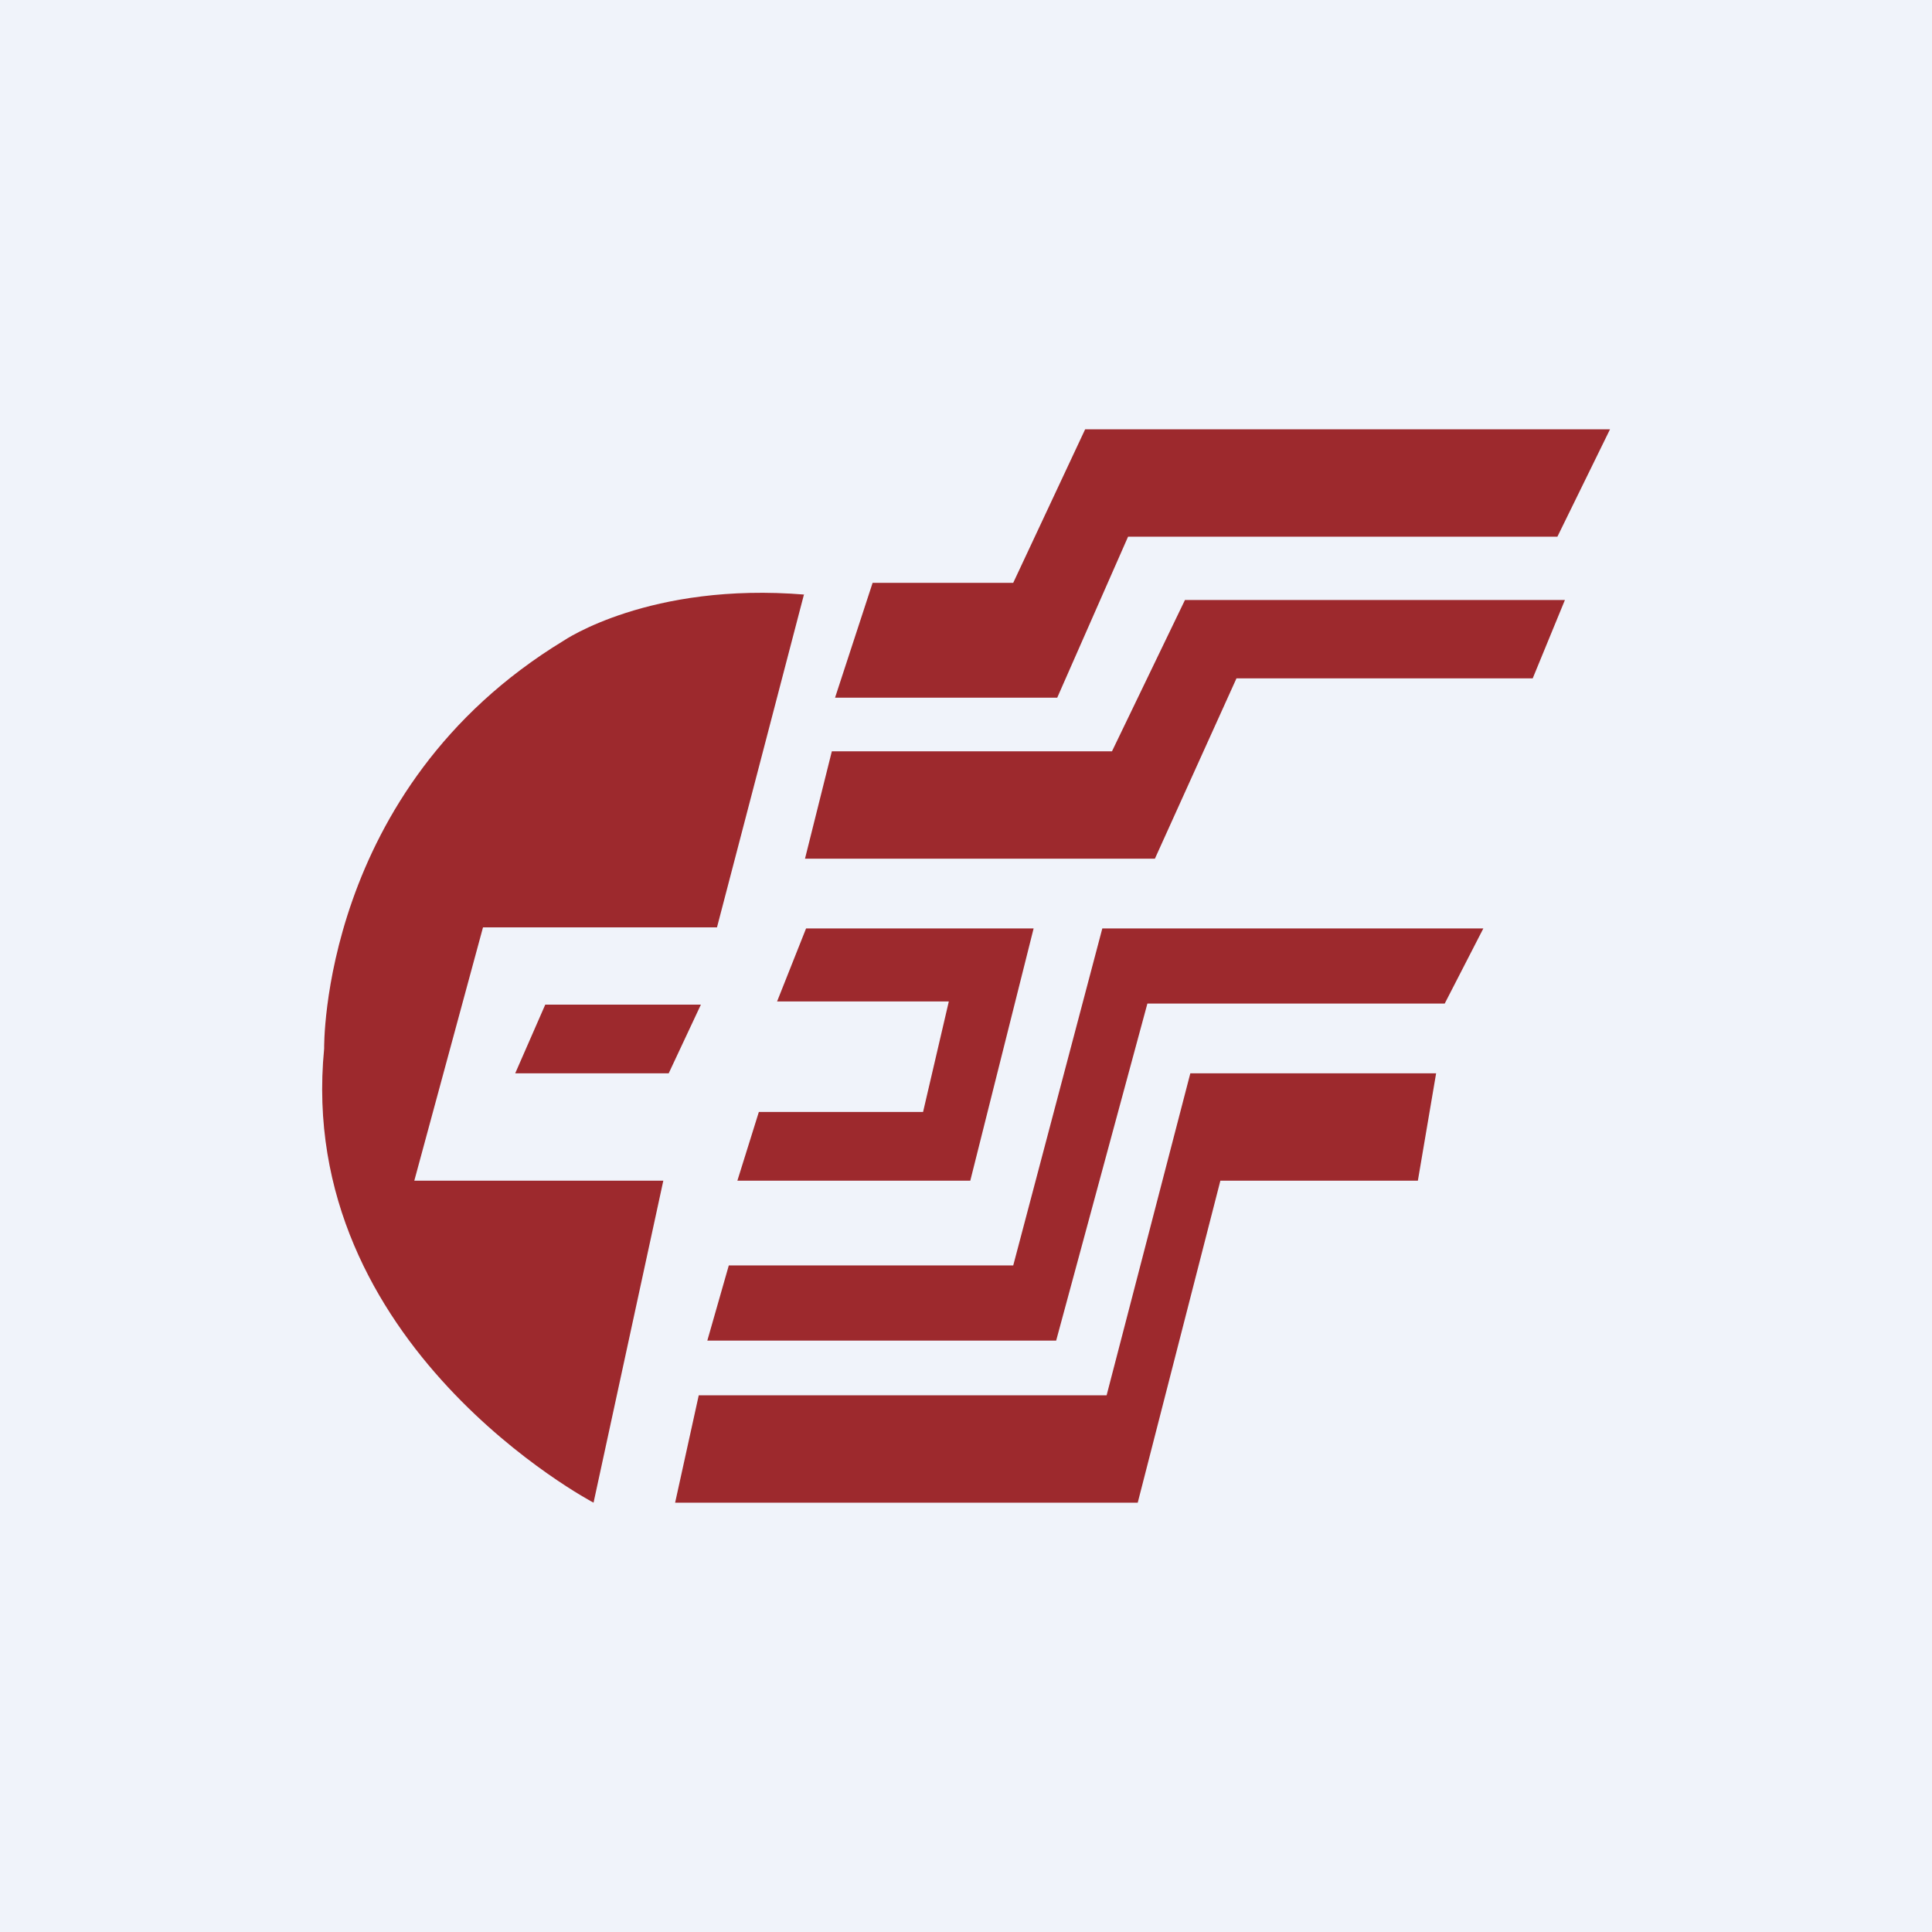
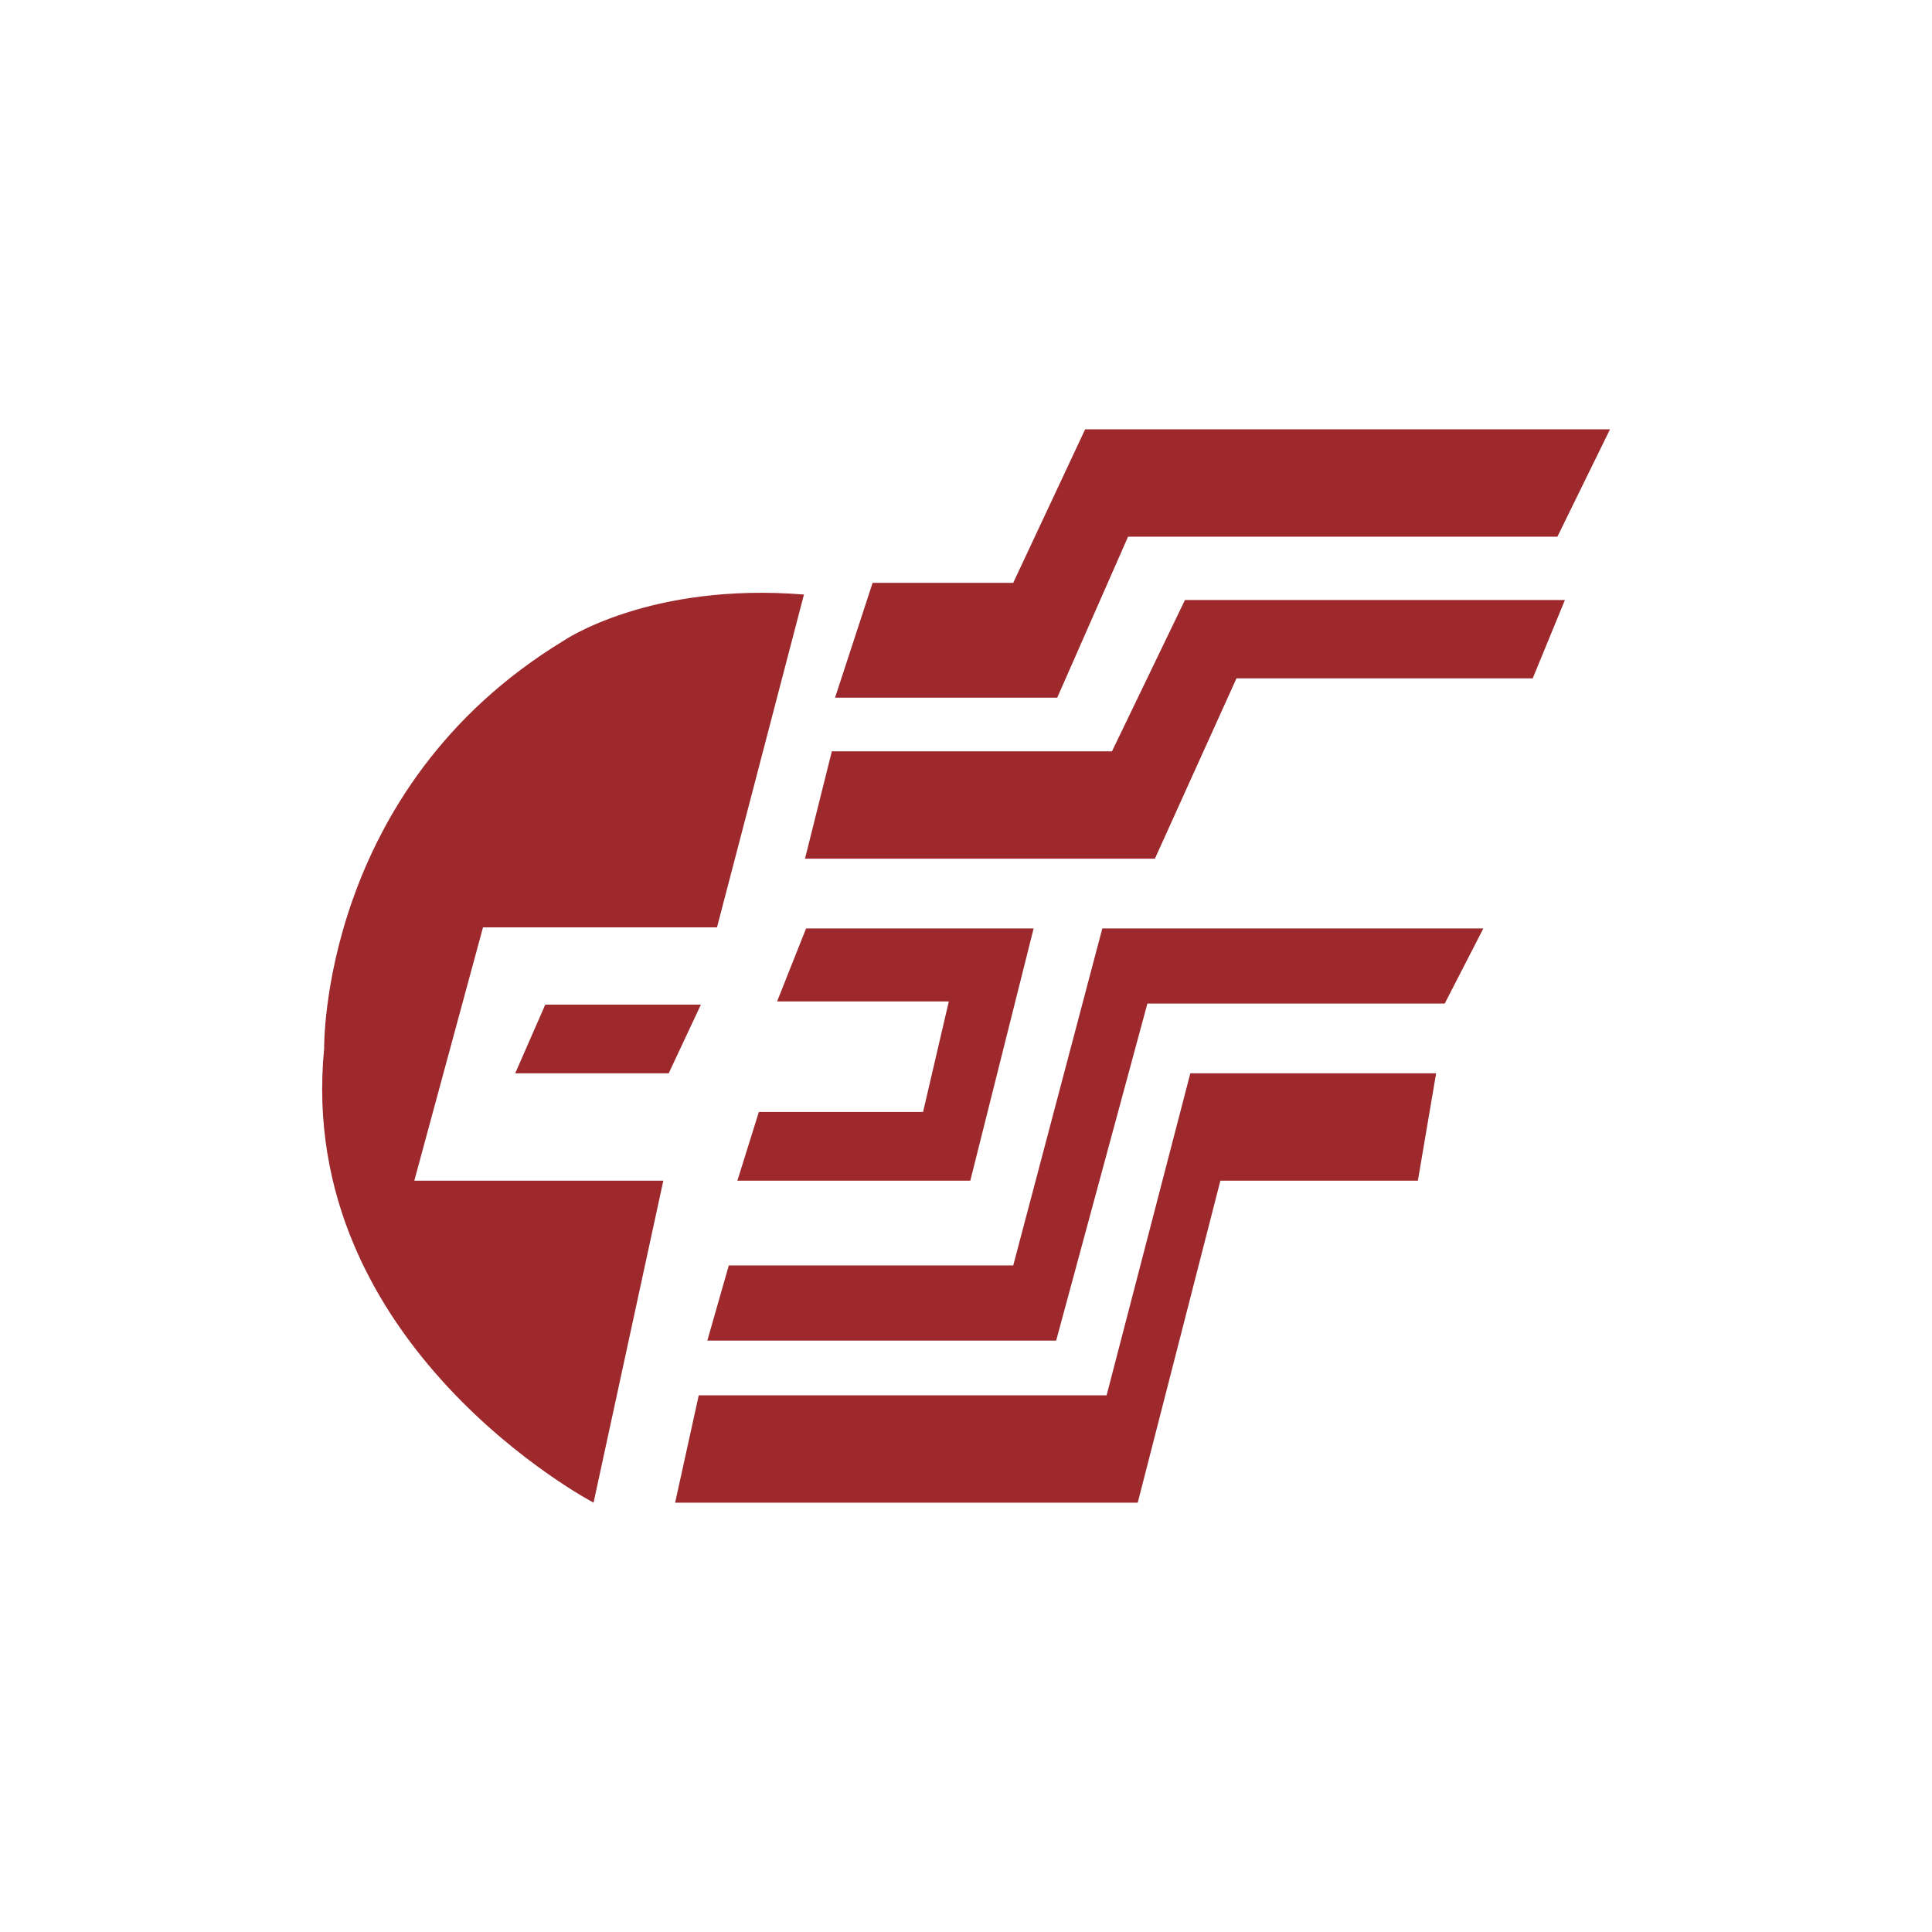
<svg xmlns="http://www.w3.org/2000/svg" width="18" height="18" viewBox="0 0 18 18">
-   <path fill="#F0F3FA" d="M0 0h18v18H0z" />
  <path d="M10.1 4H15l-.49 1h-4l-.66 1.5H7.78l.35-1.07h1.31L10.11 4ZM7.75 7 7.5 8h3.26l.76-1.68h2.76l.3-.73h-3.54L10.36 7H7.74Zm-.51 2.33.27-.68h2.12L9.04 11H6.87l.2-.64H8.6l.24-1.03h-1.6Zm6.59-.68h-3.56l-.83 3.14H6.79l-.2.7h3.25l.85-3.14h2.77l.36-.7ZM6.29 14l.22-1h3.8l.78-3h2.29l-.17 1h-1.84l-.77 3H6.29Zm1.2-8.46-.81 3.1H4.5L3.86 11h2.32l-.65 3s-2.78-1.46-2.51-4.23c0 0-.04-2.42 2.23-3.8 0 0 .8-.55 2.25-.43ZM4.8 10l.28-.64h1.45l-.3.64H4.8Z" fill="#9D292D" />
</svg>